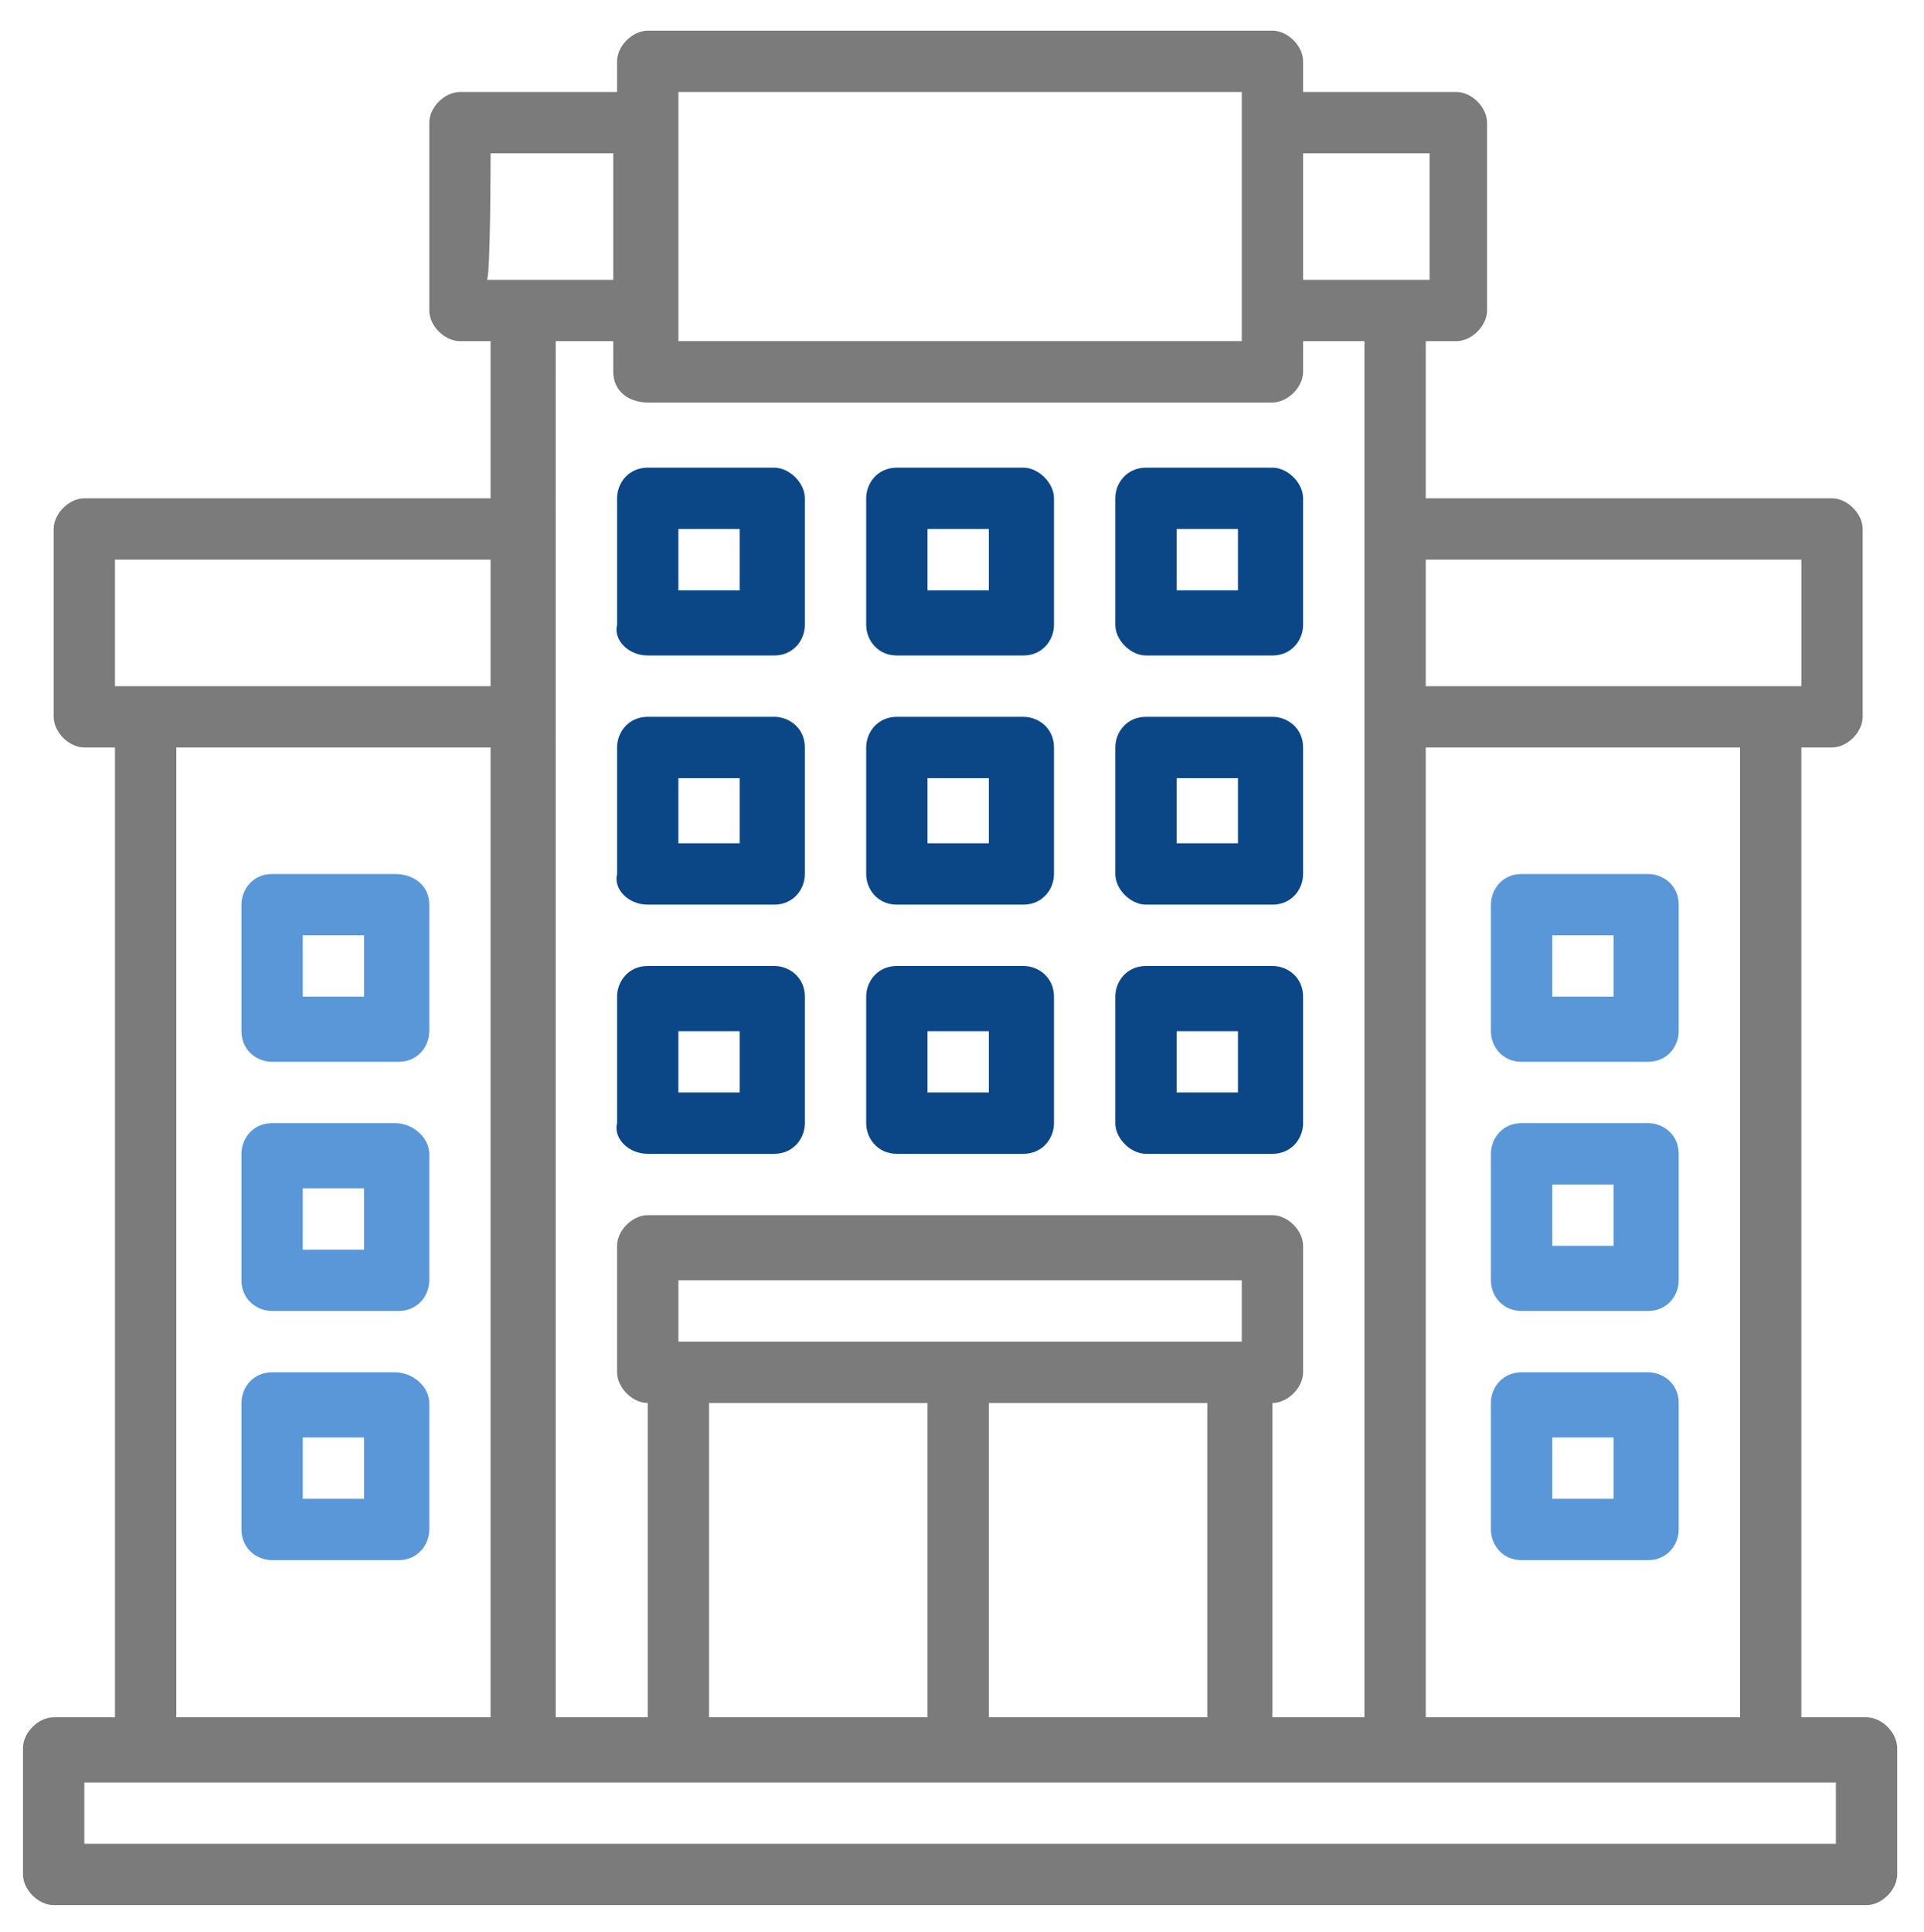
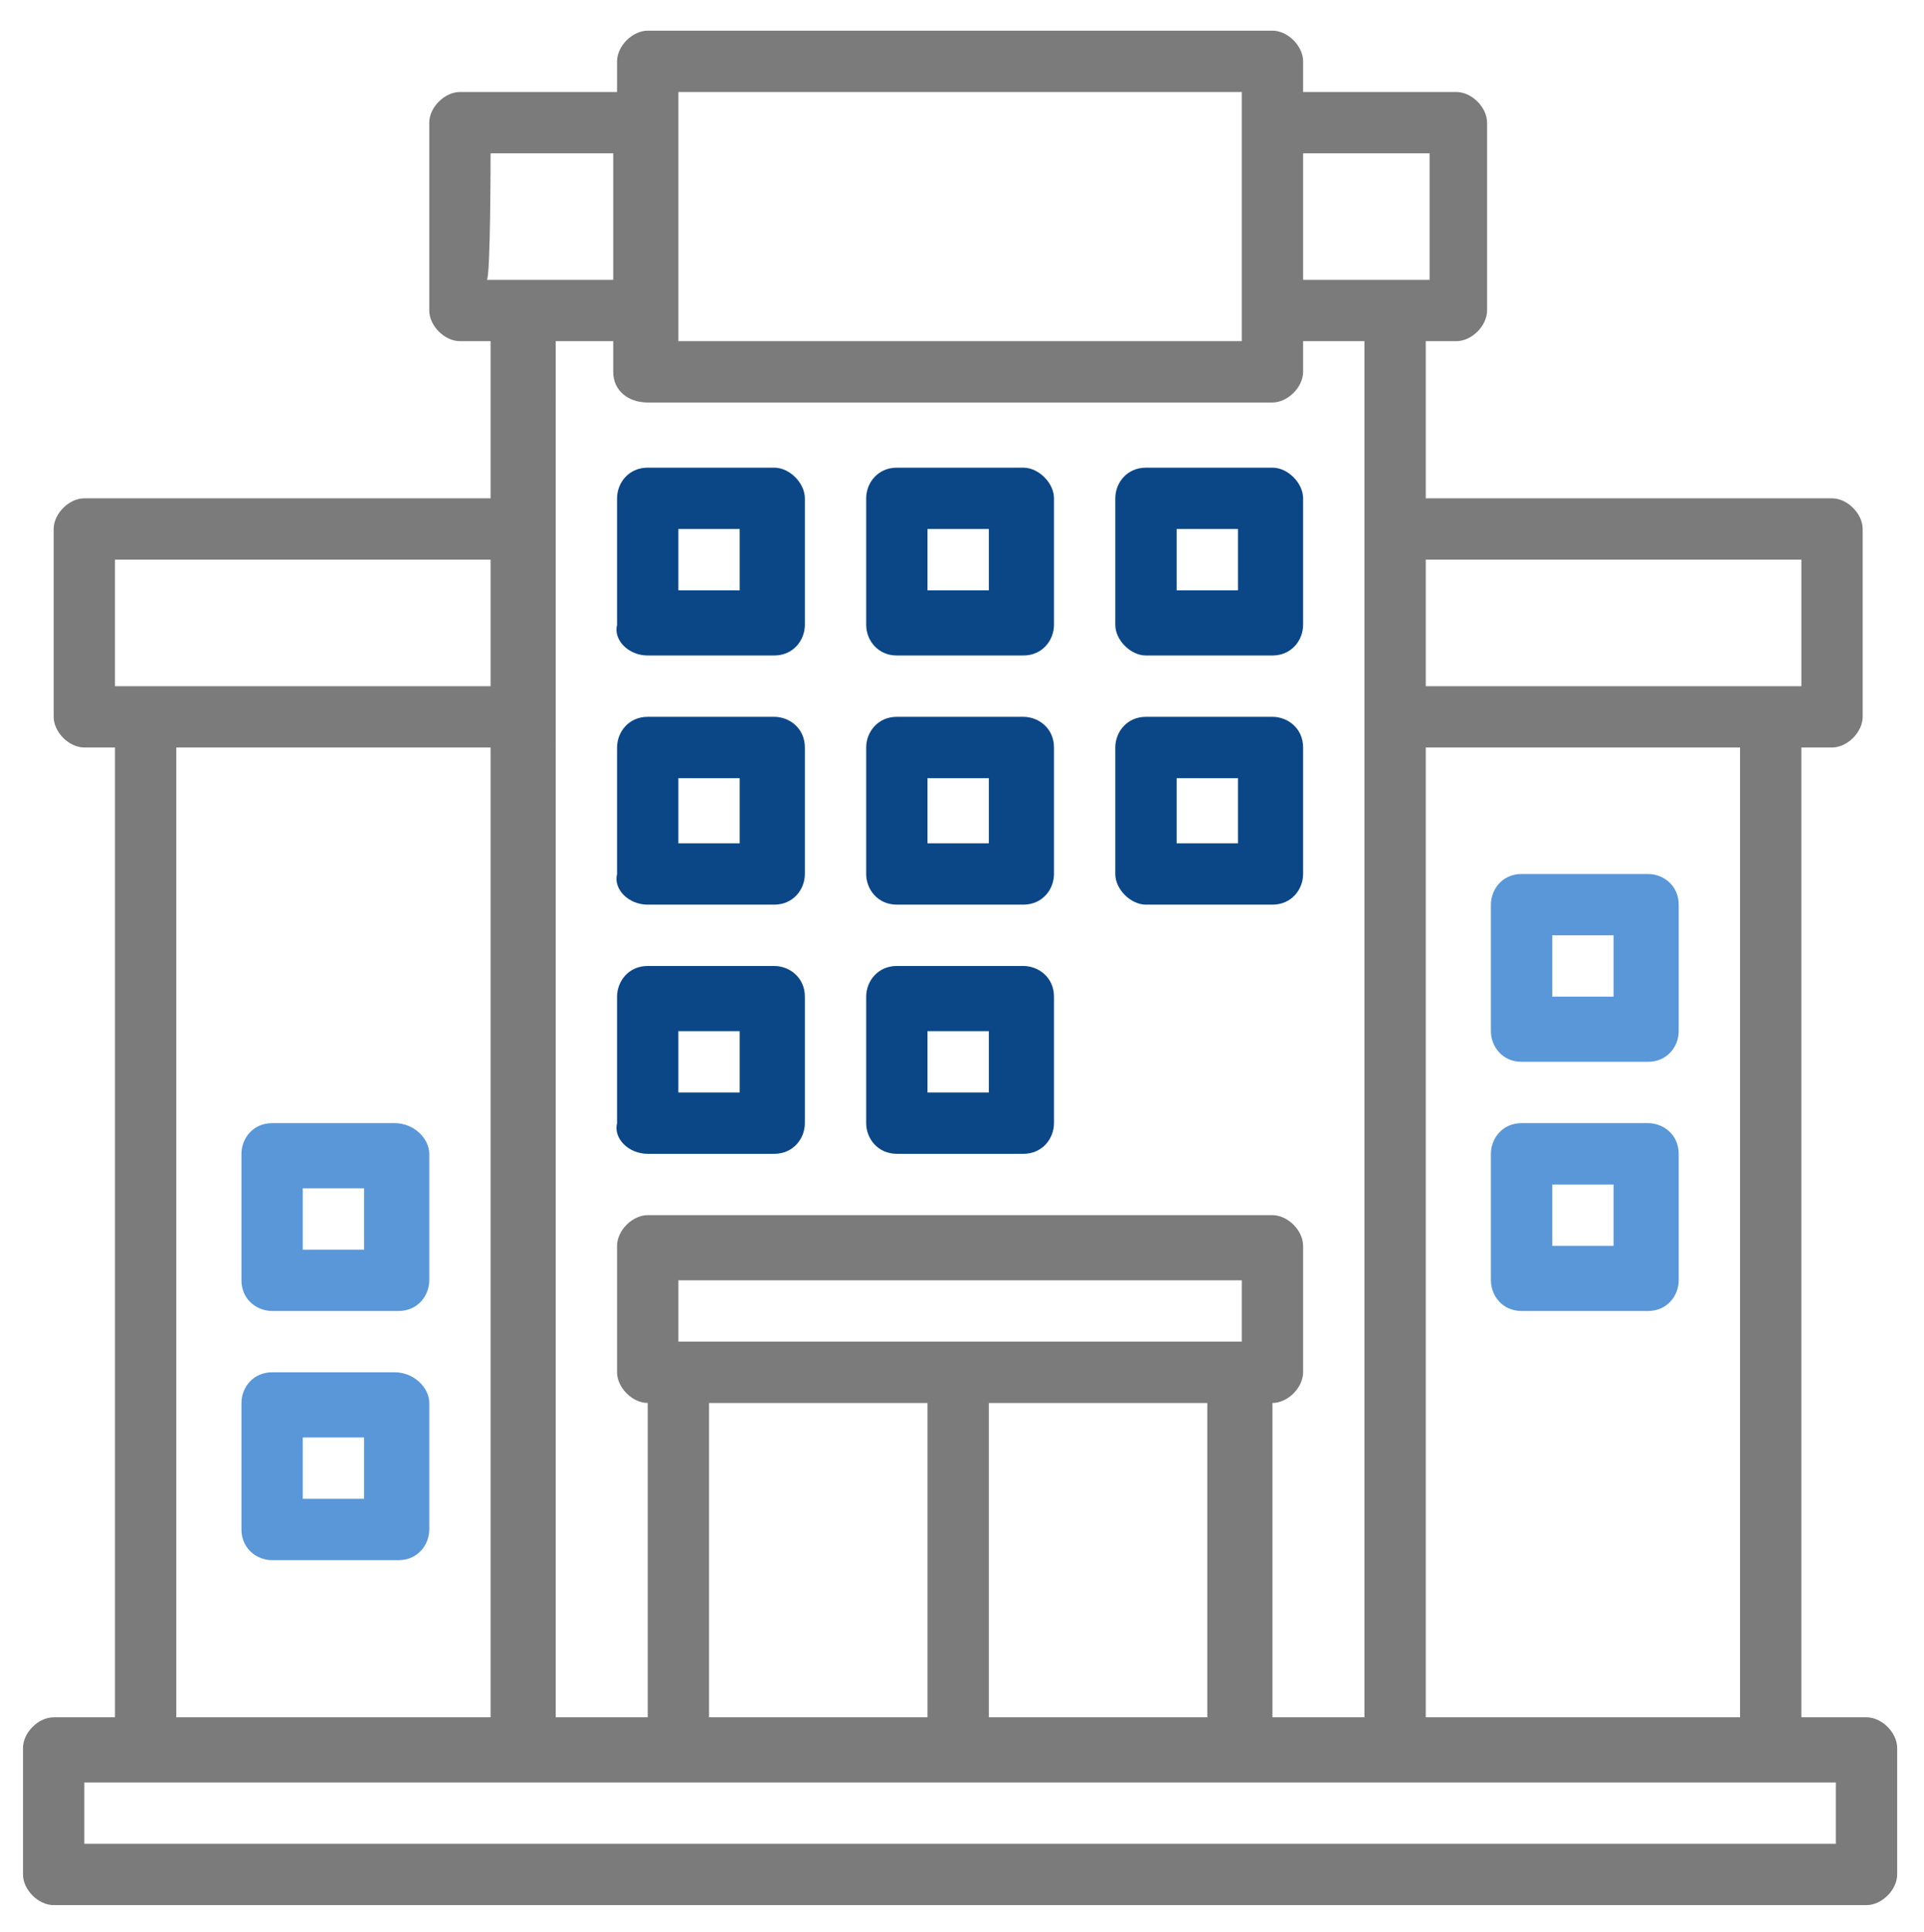
<svg xmlns="http://www.w3.org/2000/svg" id="Layer_12" x="0px" y="0px" viewBox="0 0 50.2 50.4" style="enable-background:new 0 0 50.2 50.4;" xml:space="preserve">
  <style type="text/css">	.st0{fill:#0B4787;}	.st1{fill:#5997D9;}	.st2{fill:#7B7B7B;}</style>
  <g id="ai">
    <g>
      <path class="st0" d="M23.4,30.1h3.3c0.5,0,0.8-0.4,0.8-0.8V26c0-0.5-0.4-0.8-0.8-0.8h-3.3c-0.5,0-0.8,0.4-0.8,0.8v3.3   C22.6,29.7,22.9,30.1,23.4,30.1z M24.2,26.9h1.6v1.6h-1.6V26.9z" />
-       <path class="st0" d="M29.9,30.1h3.3c0.5,0,0.8-0.4,0.8-0.8V26c0-0.5-0.4-0.8-0.8-0.8h-3.3c-0.5,0-0.8,0.4-0.8,0.8v3.3   C29.1,29.7,29.5,30.1,29.9,30.1z M30.7,26.9h1.6v1.6h-1.6C30.7,28.5,30.7,26.9,30.7,26.9z" />
      <path class="st0" d="M23.4,23.6h3.3c0.5,0,0.8-0.4,0.8-0.8v-3.3c0-0.5-0.4-0.8-0.8-0.8h-3.3c-0.5,0-0.8,0.4-0.8,0.8v3.3   C22.6,23.2,22.9,23.6,23.4,23.6z M24.2,20.3h1.6V22h-1.6V20.3z" />
      <path class="st0" d="M29.9,23.6h3.3c0.5,0,0.8-0.4,0.8-0.8v-3.3c0-0.5-0.4-0.8-0.8-0.8h-3.3c-0.5,0-0.8,0.4-0.8,0.8v3.3   C29.1,23.2,29.5,23.6,29.9,23.6z M30.7,20.3h1.6V22h-1.6C30.7,22,30.7,20.3,30.7,20.3z" />
      <path class="st0" d="M23.4,17.1h3.3c0.5,0,0.8-0.4,0.8-0.8V13c0-0.4-0.4-0.8-0.8-0.8h-3.3c-0.5,0-0.8,0.4-0.8,0.8v3.3   C22.6,16.7,22.9,17.1,23.4,17.1z M24.2,13.8h1.6v1.6h-1.6V13.8z" />
      <path class="st0" d="M16.9,30.1h3.3c0.5,0,0.8-0.4,0.8-0.8V26c0-0.5-0.4-0.8-0.8-0.8h-3.3c-0.5,0-0.8,0.4-0.8,0.8v3.3   C16,29.7,16.4,30.1,16.9,30.1z M17.7,26.9h1.6v1.6h-1.6V26.9z" />
      <path class="st0" d="M16.9,23.6h3.3c0.5,0,0.8-0.4,0.8-0.8v-3.3c0-0.5-0.4-0.8-0.8-0.8h-3.3c-0.5,0-0.8,0.4-0.8,0.8v3.3   C16,23.2,16.4,23.6,16.9,23.6z M17.7,20.3h1.6V22h-1.6V20.3z" />
      <path class="st0" d="M16.9,17.1h3.3c0.5,0,0.8-0.4,0.8-0.8V13c0-0.4-0.4-0.8-0.8-0.8h-3.3c-0.5,0-0.8,0.4-0.8,0.8v3.3   C16,16.7,16.4,17.1,16.9,17.1z M17.7,13.8h1.6v1.6h-1.6V13.8z" />
      <path class="st0" d="M29.9,17.1h3.3c0.5,0,0.8-0.4,0.8-0.8V13c0-0.4-0.4-0.8-0.8-0.8h-3.3c-0.5,0-0.8,0.4-0.8,0.8v3.3   C29.1,16.7,29.5,17.1,29.9,17.1z M30.7,13.8h1.6v1.6h-1.6C30.7,15.4,30.7,13.8,30.7,13.8z" />
      <path class="st1" d="M39.7,34.2h3.3c0.5,0,0.8-0.4,0.8-0.8v-3.3c0-0.5-0.4-0.8-0.8-0.8h-3.3c-0.5,0-0.8,0.4-0.8,0.8v3.3   C38.9,33.8,39.2,34.2,39.7,34.2z M40.5,30.9h1.6v1.6h-1.6C40.5,32.6,40.5,30.9,40.5,30.9z" />
-       <path class="st1" d="M39.7,40.7h3.3c0.5,0,0.8-0.4,0.8-0.8v-3.3c0-0.5-0.4-0.8-0.8-0.8h-3.3c-0.5,0-0.8,0.4-0.8,0.8v3.3   C38.9,40.3,39.2,40.7,39.7,40.7z M40.5,37.5h1.6v1.6h-1.6V37.5z" />
      <path class="st1" d="M39.7,27.7h3.3c0.5,0,0.8-0.4,0.8-0.8v-3.3c0-0.5-0.4-0.8-0.8-0.8h-3.3c-0.5,0-0.8,0.4-0.8,0.8v3.3   C38.9,27.3,39.2,27.7,39.7,27.7z M40.5,24.4h1.6V26h-1.6V24.4z" />
      <path class="st1" d="M10.3,29.3H7.1c-0.5,0-0.8,0.4-0.8,0.8v3.3c0,0.5,0.4,0.8,0.8,0.8h3.3c0.5,0,0.8-0.4,0.8-0.8v-3.3   C11.2,29.7,10.8,29.3,10.3,29.3z M9.5,32.6H7.9v-1.6h1.6V32.6z" />
      <path class="st1" d="M10.3,35.8H7.1c-0.5,0-0.8,0.4-0.8,0.8v3.3c0,0.5,0.4,0.8,0.8,0.8h3.3c0.5,0,0.8-0.4,0.8-0.8v-3.3   C11.2,36.2,10.8,35.8,10.3,35.8z M9.5,39.1H7.9v-1.6h1.6V39.1z" />
-       <path class="st1" d="M10.3,22.8H7.1c-0.5,0-0.8,0.4-0.8,0.8v3.3c0,0.5,0.4,0.8,0.8,0.8h3.3c0.5,0,0.8-0.4,0.8-0.8v-3.3   C11.2,23.1,10.8,22.8,10.3,22.8z M9.5,26H7.9v-1.6h1.6V26z" />
      <path class="st2" d="M48.7,44.8H47V19.5h0.8c0.4,0,0.8-0.4,0.8-0.8v-4.9c0-0.4-0.4-0.8-0.8-0.8H37.2V8.9h0.8   c0.4,0,0.8-0.4,0.8-0.8V3.2c0-0.4-0.4-0.8-0.8-0.8H34V1.6c0-0.4-0.4-0.8-0.8-0.8H16.9c-0.4,0-0.8,0.4-0.8,0.8v0.8H12   c-0.4,0-0.8,0.4-0.8,0.8v4.9c0,0.4,0.4,0.8,0.8,0.8h0.8V13H2.2c-0.4,0-0.8,0.4-0.8,0.8v4.9c0,0.4,0.4,0.8,0.8,0.8H3v25.3H1.4   c-0.4,0-0.8,0.4-0.8,0.8v3.3c0,0.4,0.4,0.8,0.8,0.8h47.3c0.4,0,0.8-0.4,0.8-0.8v-3.3C49.5,45.2,49.1,44.8,48.7,44.8L48.7,44.8z    M47,14.6v3.3h-9.8v-3.3H47z M45.4,19.5v25.3h-8.2V19.5C37.2,19.5,45.4,19.5,45.4,19.5z M34,4h3.3v3.3H34V4z M17.7,2.4h14.7v6.5   H17.7C17.7,8.9,17.7,2.4,17.7,2.4z M16.9,10.5h16.3c0.4,0,0.8-0.4,0.8-0.8V8.9h1.6v35.9h-2.4v-8.2c0.4,0,0.8-0.4,0.8-0.8v-3.3   c0-0.4-0.4-0.8-0.8-0.8H16.9c-0.4,0-0.8,0.4-0.8,0.8v3.3c0,0.4,0.4,0.8,0.8,0.8v8.2h-2.4V8.9H16v0.8C16,10.2,16.4,10.5,16.9,10.5   L16.9,10.5z M17.7,35v-1.6h14.7V35H17.7z M31.5,36.6v8.2h-5.7v-8.2H31.5z M24.2,36.6v8.2h-5.7v-8.2H24.2z M12.8,4H16v3.3h-3.3   C12.8,7.3,12.8,4,12.8,4z M3,14.6h9.8v3.3H3V14.6z M12.8,19.5v25.3H4.6V19.5H12.8z M47.8,48.1H2.2v-1.6h45.7V48.1z" />
    </g>
  </g>
</svg>